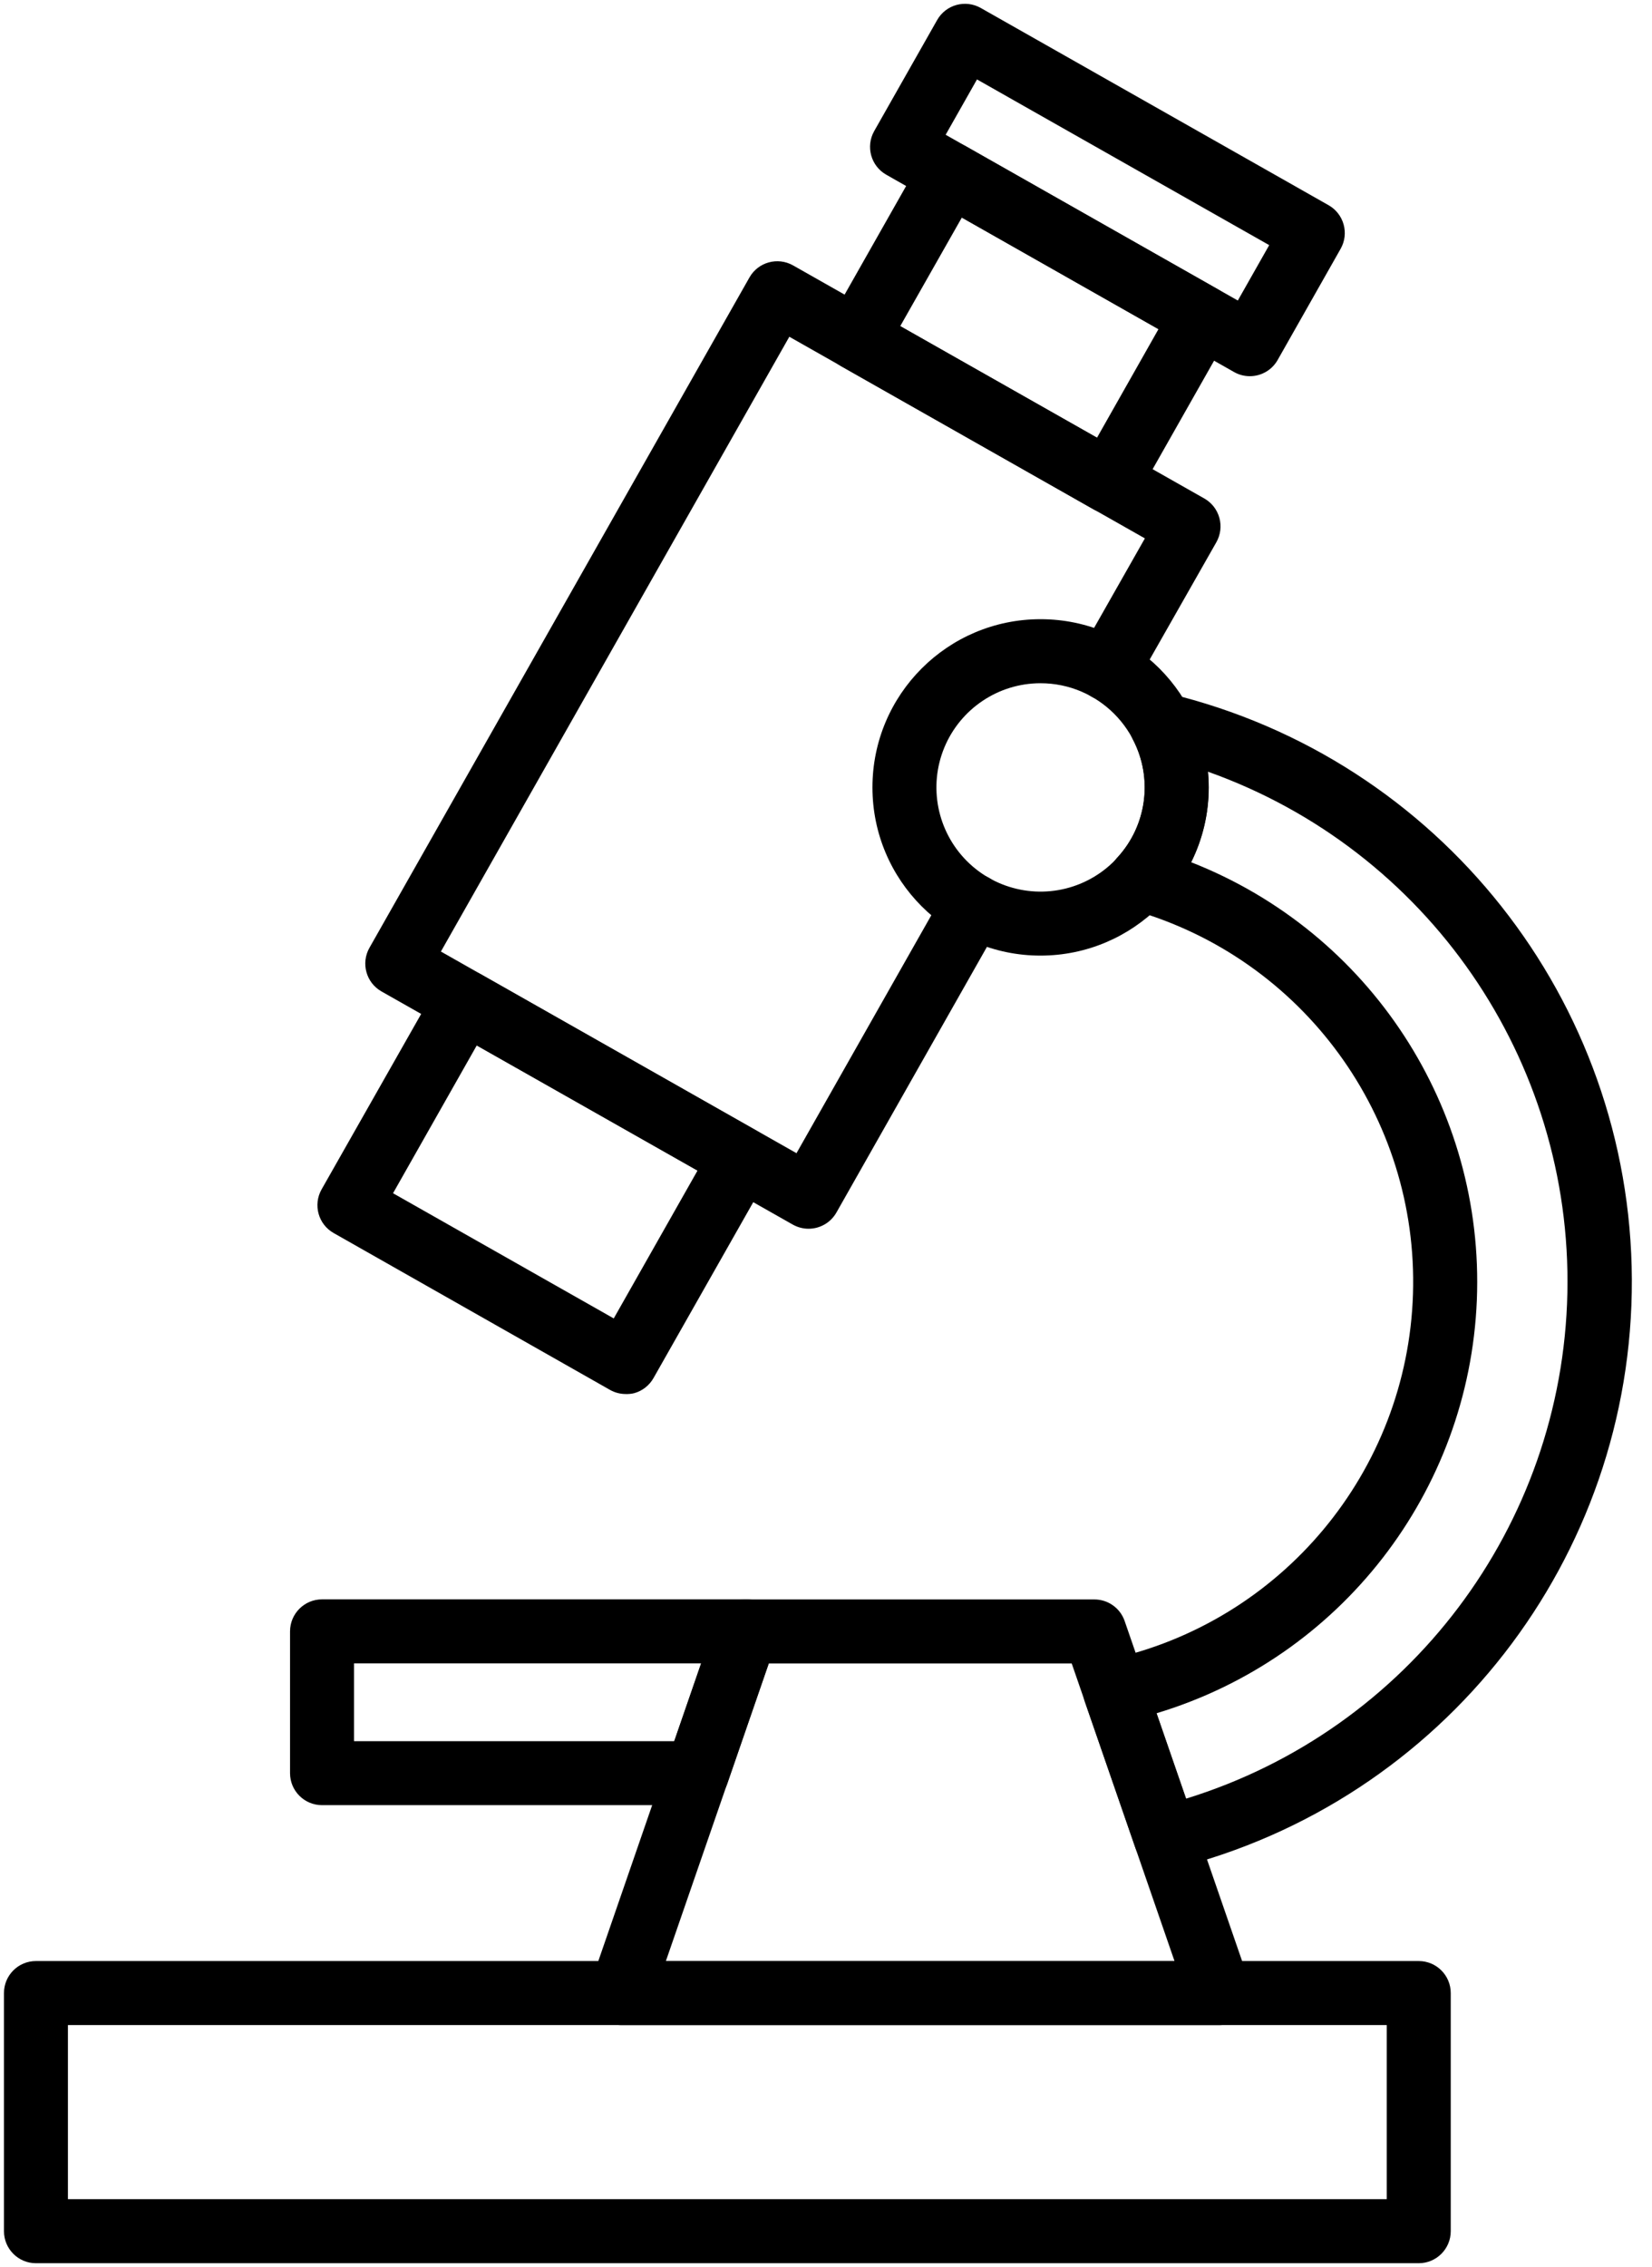
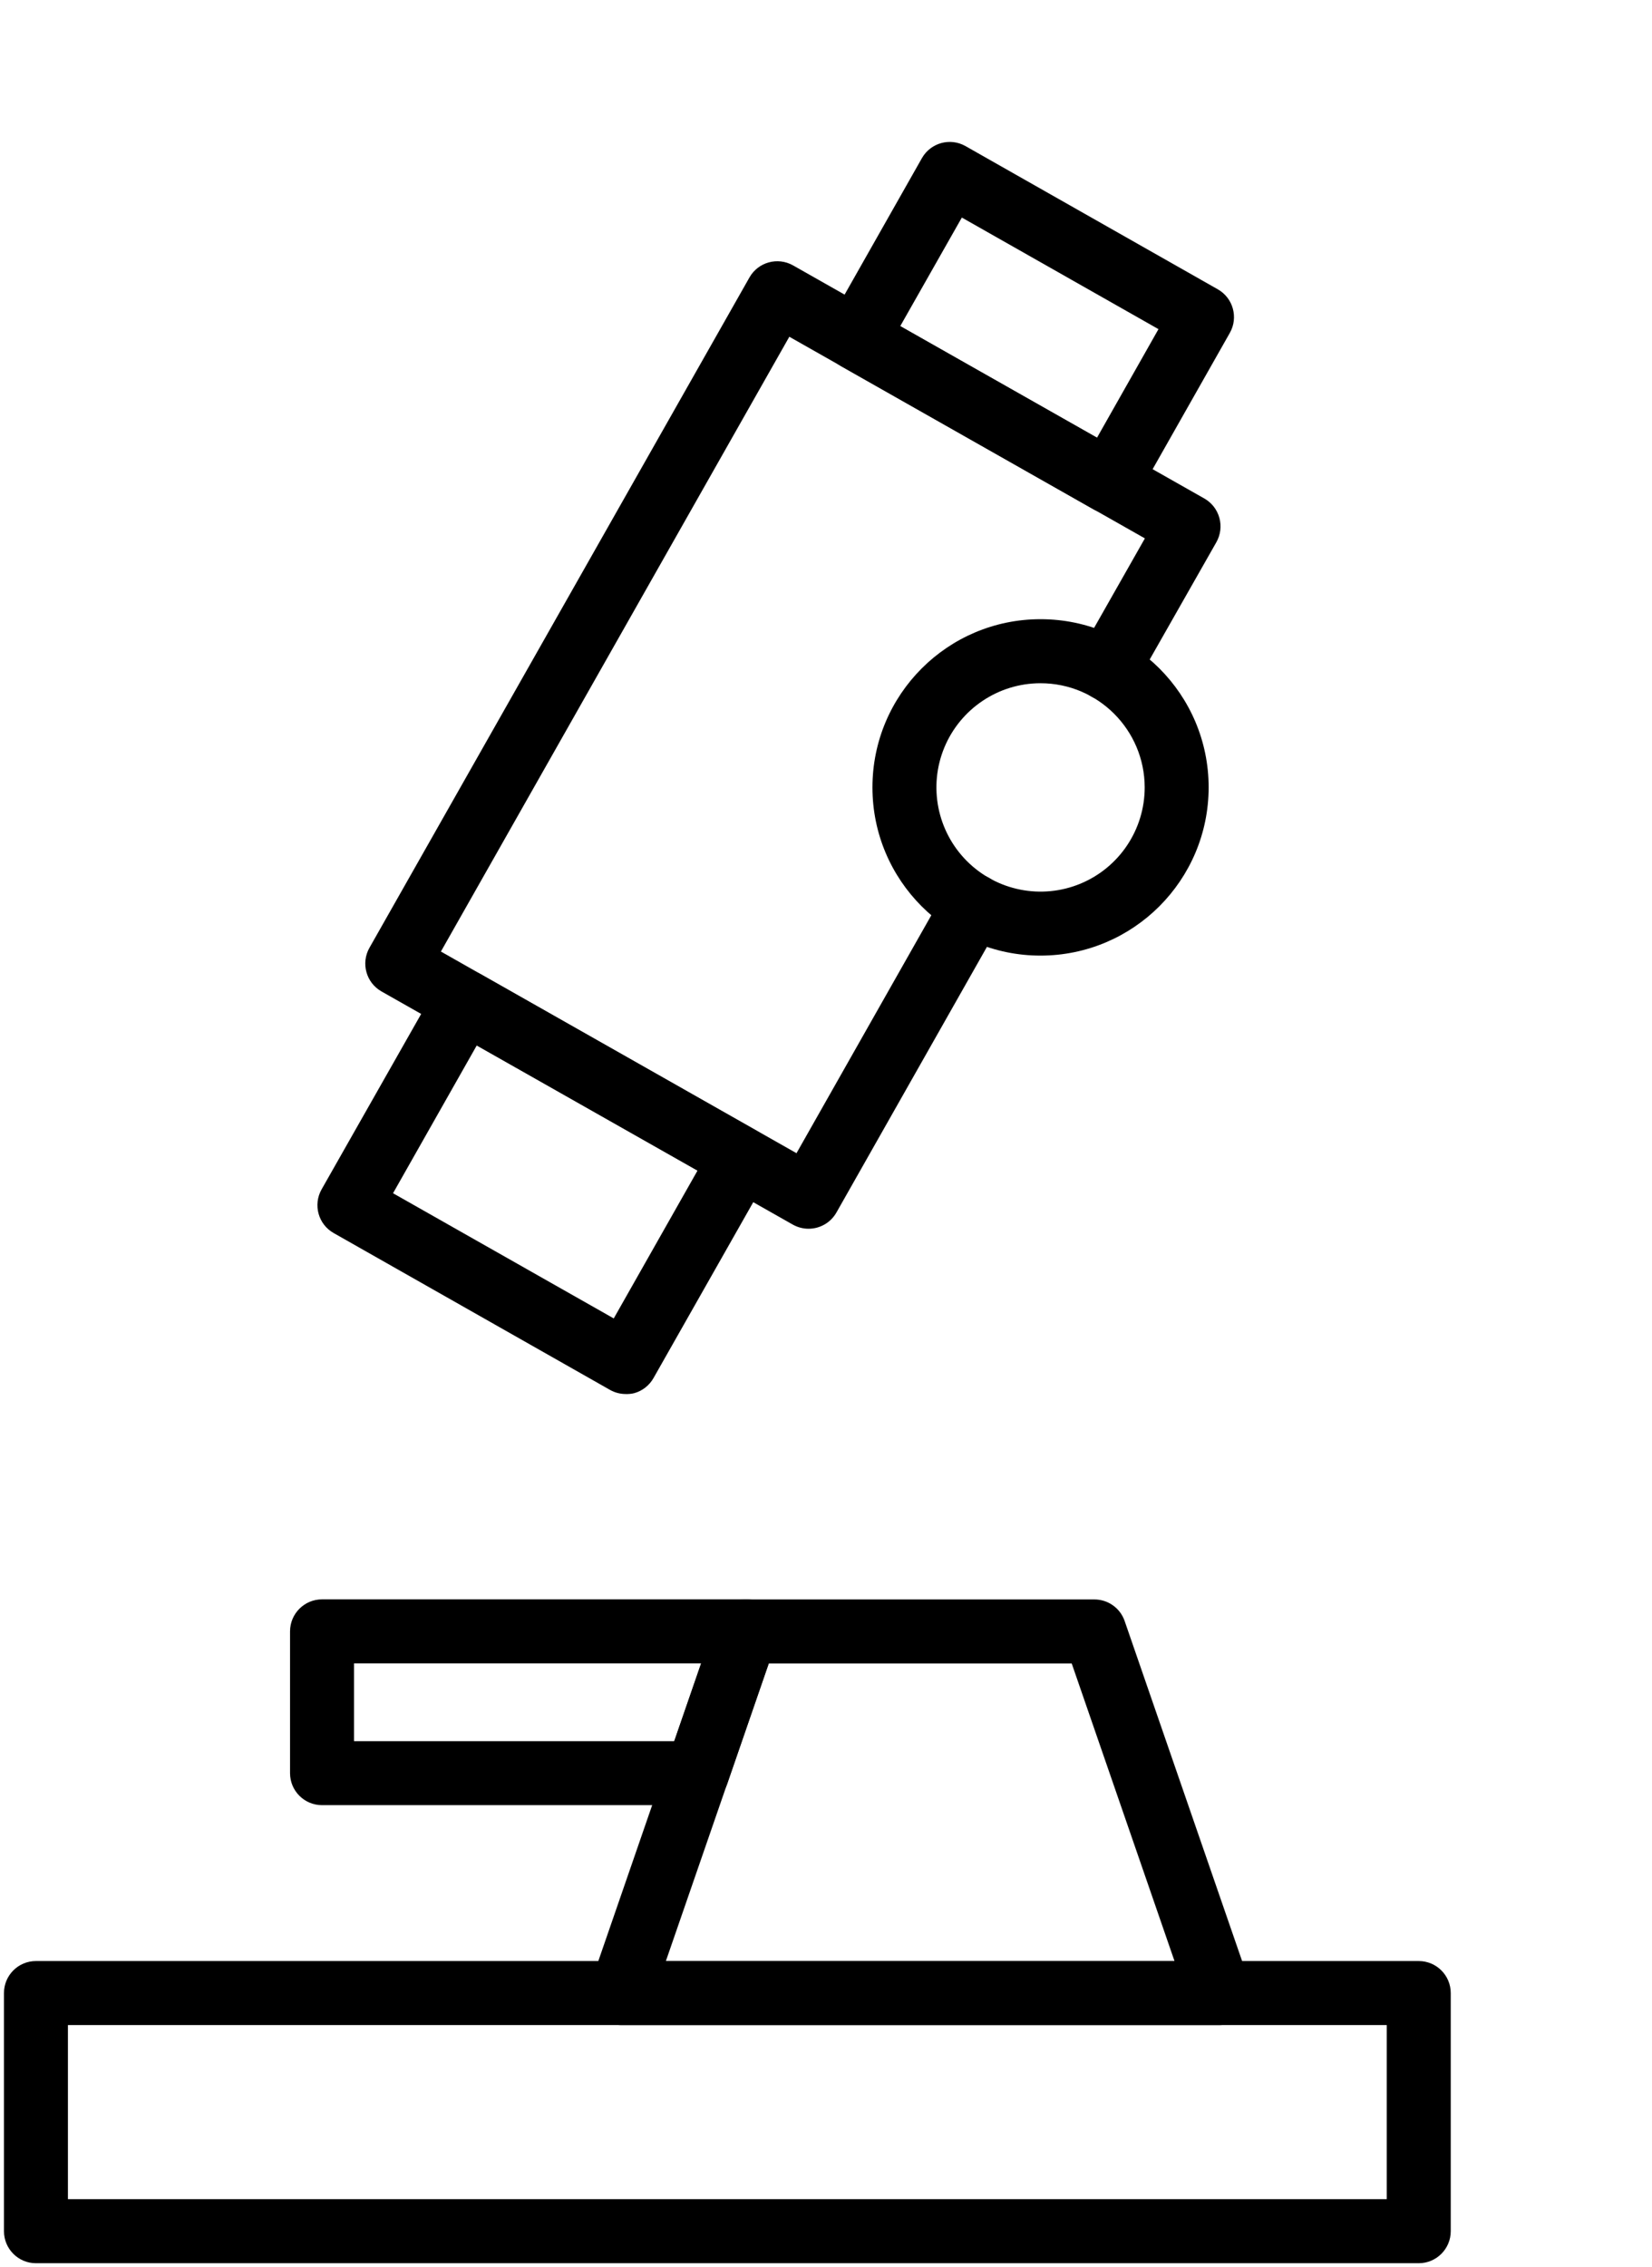
<svg xmlns="http://www.w3.org/2000/svg" width="35px" height="48px" viewBox="0 0 35 48" version="1.1">
  <title>microscope</title>
  <defs>
    <filter id="filter-1">
      <feColorMatrix in="SourceGraphic" type="matrix" values="0 0 0 0 0.129 0 0 0 0 0.129 0 0 0 0 0.129 0 0 0 1 0" />
    </filter>
  </defs>
  <g id="Page-1" stroke="none" stroke-width="1" fill="none" fill-rule="evenodd">
    <g id="microscope" transform="translate(-469, -4599)" filter="url(#filter-1)">
      <g transform="translate(469, 4599)">
        <path d="M30.058,47.926 L0.761,47.926 C0.387,47.926 0.084,47.622 0.084,47.248 L0.084,42.205 C0.084,41.83 0.387,41.527 0.761,41.527 L30.058,41.527 C30.432,41.527 30.736,41.83 30.736,42.205 L30.736,47.248 C30.736,47.622 30.432,47.926 30.058,47.926 Z M1.439,46.57 L29.38,46.57 L29.38,42.883 L1.439,42.883 L1.439,46.57 Z" id="Shape" fill="#000000" fill-rule="nonzero" />
        <path d="M17.13,26.02 C17.013,26.02 16.898,25.989 16.796,25.932 L8.083,20.995 C7.757,20.811 7.643,20.397 7.827,20.071 L15.878,5.876 C16.062,5.55 16.476,5.436 16.802,5.62 L25.515,10.556 C25.672,10.645 25.786,10.792 25.834,10.966 C25.882,11.139 25.859,11.324 25.771,11.481 L24.054,14.5 C23.935,14.711 23.712,14.841 23.47,14.843 C23.228,14.845 23.003,14.717 22.88,14.508 C22.758,14.299 22.756,14.041 22.876,13.831 L24.256,11.401 L16.723,7.131 L9.341,20.15 L16.875,24.42 L20.034,18.847 C20.219,18.522 20.632,18.408 20.958,18.592 C21.284,18.777 21.398,19.191 21.213,19.516 L17.72,25.678 C17.599,25.89 17.374,26.02 17.13,26.02 L17.13,26.02 Z" id="Path" fill="#000000" fill-rule="nonzero" />
        <path d="M13.257,29.52 C13.14,29.52 13.025,29.49 12.923,29.432 L7.069,26.111 C6.743,25.927 6.629,25.513 6.813,25.187 L9.257,20.883 C9.441,20.557 9.855,20.443 10.18,20.627 L16.035,23.948 C16.361,24.133 16.475,24.546 16.291,24.872 L13.846,29.181 C13.758,29.337 13.612,29.452 13.44,29.501 C13.38,29.516 13.318,29.522 13.257,29.52 L13.257,29.52 Z M8.327,25.268 L13.003,27.919 L14.778,24.788 L10.101,22.138 L8.327,25.268 Z" id="Shape" fill="#000000" fill-rule="nonzero" />
        <path d="M23.496,10.871 C23.379,10.871 23.264,10.841 23.162,10.783 L17.815,7.752 C17.489,7.567 17.375,7.153 17.56,6.828 L19.532,3.349 C19.717,3.023 20.131,2.909 20.456,3.094 L25.8,6.126 C26.126,6.31 26.24,6.724 26.056,7.049 L24.084,10.528 C23.964,10.74 23.739,10.871 23.496,10.871 L23.496,10.871 Z M19.073,6.906 L23.241,9.27 L24.544,6.97 L20.378,4.607 L19.073,6.906 Z" id="Shape" fill="#000000" fill-rule="nonzero" />
-         <path d="M26.478,7.966 C26.361,7.966 26.246,7.936 26.145,7.878 L18.777,3.7 C18.451,3.515 18.337,3.102 18.521,2.776 L19.855,0.424 C20.039,0.099 20.453,-0.016 20.779,0.169 L28.147,4.345 C28.473,4.53 28.588,4.943 28.403,5.269 L27.07,7.621 C26.95,7.835 26.723,7.967 26.478,7.966 L26.478,7.966 Z M20.035,2.854 L26.225,6.364 L26.89,5.191 L20.699,1.682 L20.035,2.854 Z" id="Shape" fill="#000000" fill-rule="nonzero" />
-         <path d="M24.696,39.589 C24.408,39.589 24.151,39.406 24.056,39.133 L22.981,36.027 C22.918,35.844 22.937,35.643 23.032,35.475 C23.127,35.306 23.29,35.187 23.479,35.146 C27.153,34.354 29.816,31.162 29.936,27.405 C30.056,23.649 27.604,20.293 23.988,19.267 C23.761,19.203 23.583,19.024 23.52,18.797 C23.456,18.569 23.516,18.325 23.678,18.152 C24.301,17.474 24.431,16.476 24.002,15.661 C23.878,15.425 23.903,15.139 24.066,14.929 C24.229,14.719 24.501,14.623 24.759,14.685 C30.497,16.067 34.549,21.189 34.573,27.091 C34.597,32.992 30.587,38.147 24.86,39.575 C24.806,39.586 24.751,39.591 24.696,39.589 L24.696,39.589 Z M24.502,36.275 L25.129,38.088 C29.847,36.632 33.102,32.318 33.207,27.382 C33.312,22.446 30.244,17.997 25.593,16.342 C25.603,16.452 25.609,16.563 25.609,16.675 C25.61,17.225 25.482,17.767 25.237,18.259 C29.025,19.744 31.454,23.467 31.289,27.532 C31.123,31.597 28.398,35.109 24.502,36.28 L24.502,36.275 Z" id="Shape" fill="#000000" fill-rule="nonzero" />
        <path d="M25.833,42.885 L13.159,42.885 C12.939,42.885 12.734,42.779 12.606,42.6 C12.479,42.421 12.446,42.192 12.518,41.985 L15.165,34.326 C15.259,34.053 15.516,33.87 15.805,33.87 L23.187,33.87 C23.476,33.87 23.733,34.053 23.827,34.326 L26.474,41.985 C26.546,42.192 26.513,42.422 26.385,42.6 C26.258,42.779 26.052,42.885 25.833,42.885 L25.833,42.885 Z M14.107,41.529 L24.884,41.529 L22.706,35.226 L16.287,35.226 L14.107,41.529 Z" id="Shape" fill="#000000" fill-rule="nonzero" />
        <path d="M14.768,38.226 L6.823,38.226 C6.448,38.226 6.145,37.923 6.145,37.549 L6.145,34.546 C6.145,34.172 6.448,33.868 6.823,33.868 L15.805,33.868 C16.024,33.868 16.229,33.974 16.356,34.153 C16.483,34.331 16.516,34.56 16.445,34.767 L15.409,37.77 C15.314,38.043 15.057,38.226 14.768,38.226 L14.768,38.226 Z M7.5,36.871 L14.285,36.871 L14.854,35.224 L7.5,35.224 L7.5,36.871 Z" id="Shape" fill="#000000" fill-rule="nonzero" />
        <path d="M22.045,20.236 C20.078,20.236 18.484,18.641 18.484,16.674 C18.484,14.707 20.078,13.112 22.045,13.112 C24.013,13.112 25.607,14.707 25.607,16.674 C25.605,18.64 24.012,20.234 22.045,20.236 L22.045,20.236 Z M22.045,14.468 C21.153,14.468 20.349,15.006 20.007,15.83 C19.666,16.655 19.855,17.604 20.486,18.235 C21.117,18.866 22.066,19.054 22.89,18.713 C23.715,18.371 24.252,17.566 24.252,16.674 C24.25,15.456 23.263,14.469 22.045,14.468 Z" id="Shape" fill="#000000" fill-rule="nonzero" />
      </g>
    </g>
  </g>
</svg>